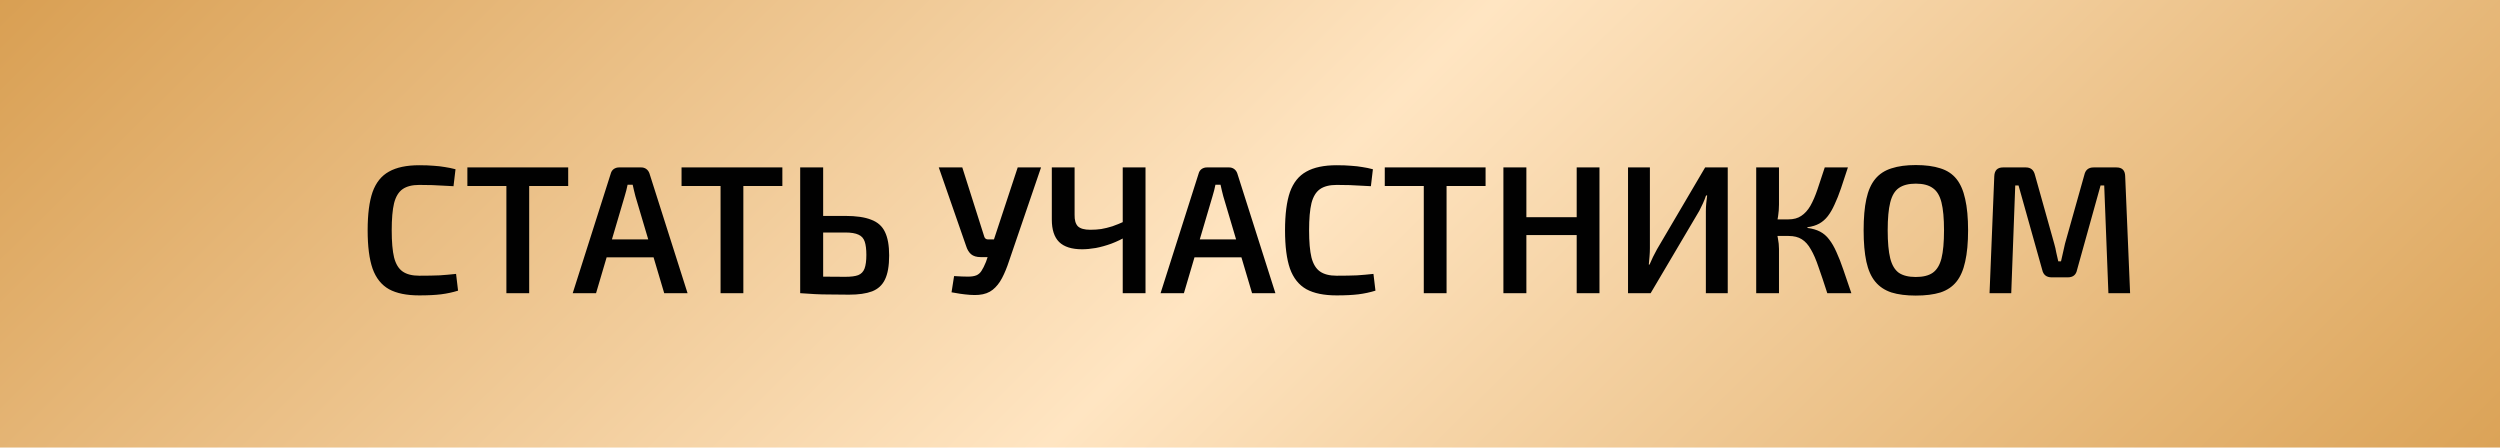
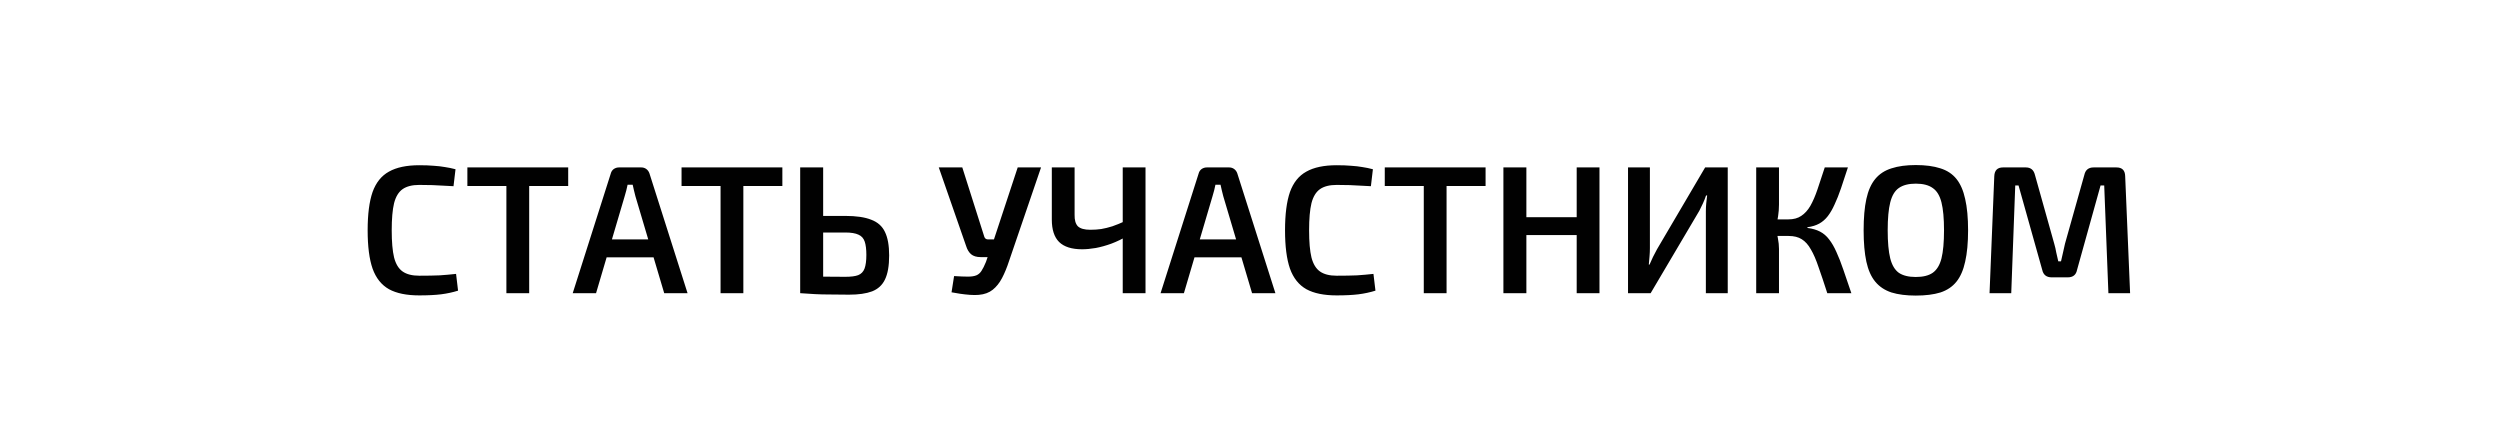
<svg xmlns="http://www.w3.org/2000/svg" width="324" height="58" viewBox="0 0 324 58" fill="none">
-   <rect width="324" height="58" fill="url(#paint0_linear_2_5378)" />
  <path d="M54.333 21.414C55.073 21.414 55.703 21.438 56.223 21.485C56.743 21.517 57.223 21.572 57.664 21.651C58.105 21.714 58.562 21.808 59.035 21.934L58.775 24.131C58.287 24.1 57.83 24.076 57.404 24.06C56.979 24.029 56.523 24.005 56.034 23.99C55.562 23.974 54.995 23.966 54.333 23.966C53.42 23.966 52.703 24.147 52.183 24.509C51.663 24.872 51.293 25.478 51.073 26.329C50.868 27.179 50.766 28.353 50.766 29.849C50.766 31.345 50.868 32.519 51.073 33.369C51.293 34.22 51.663 34.826 52.183 35.188C52.703 35.551 53.42 35.732 54.333 35.732C55.388 35.732 56.27 35.716 56.979 35.685C57.704 35.637 58.413 35.574 59.106 35.496L59.365 37.669C58.657 37.89 57.924 38.047 57.168 38.142C56.412 38.236 55.467 38.283 54.333 38.283C52.695 38.283 51.388 38.016 50.411 37.48C49.435 36.929 48.726 36.039 48.285 34.81C47.859 33.582 47.647 31.928 47.647 29.849C47.647 27.77 47.859 26.116 48.285 24.887C48.726 23.659 49.435 22.777 50.411 22.241C51.388 21.69 52.695 21.414 54.333 21.414ZM68.582 21.698V38H65.628V21.698H68.582ZM73.638 21.698V24.108H60.572V21.698H73.638ZM83.106 21.698C83.359 21.698 83.579 21.769 83.768 21.91C83.957 22.052 84.091 22.241 84.17 22.477L89.108 38H86.083L82.35 25.431C82.287 25.179 82.225 24.927 82.162 24.675C82.099 24.423 82.043 24.179 81.996 23.942H81.335C81.287 24.179 81.232 24.423 81.169 24.675C81.106 24.927 81.035 25.179 80.957 25.431L77.247 38H74.223L79.161 22.477C79.224 22.241 79.35 22.052 79.539 21.91C79.744 21.769 79.972 21.698 80.224 21.698H83.106ZM85.847 31.03V33.346H77.46V31.03H85.847ZM96.338 21.698V38H93.385V21.698H96.338ZM101.394 21.698V24.108H88.329V21.698H101.394ZM109.54 27.982C110.973 27.982 112.099 28.148 112.918 28.479C113.753 28.794 114.344 29.321 114.69 30.061C115.053 30.802 115.234 31.818 115.234 33.109C115.234 34.448 115.053 35.488 114.69 36.228C114.344 36.953 113.785 37.465 113.013 37.764C112.257 38.047 111.265 38.189 110.036 38.189C109.075 38.189 108.24 38.181 107.532 38.165C106.839 38.165 106.201 38.15 105.618 38.118C105.035 38.087 104.421 38.047 103.775 38L104.106 35.803C104.484 35.819 105.145 35.834 106.09 35.85C107.051 35.866 108.201 35.874 109.54 35.874C110.28 35.874 110.839 35.803 111.217 35.661C111.611 35.504 111.887 35.22 112.044 34.81C112.202 34.385 112.28 33.794 112.28 33.038C112.28 32.314 112.21 31.739 112.068 31.314C111.926 30.889 111.658 30.589 111.265 30.416C110.871 30.227 110.296 30.132 109.54 30.132H104.082V27.982H109.54ZM106.681 21.698V38H103.704V21.698H106.681ZM134.919 21.698L130.761 33.865C130.493 34.684 130.194 35.409 129.863 36.039C129.532 36.669 129.131 37.173 128.658 37.551C128.186 37.929 127.587 38.15 126.863 38.213C126.532 38.244 126.146 38.244 125.705 38.213C125.28 38.181 124.854 38.134 124.429 38.071C124.004 38.008 123.634 37.945 123.319 37.882L123.649 35.779C124.39 35.826 124.988 35.85 125.445 35.85C125.902 35.85 126.264 35.795 126.532 35.685C126.8 35.574 127.02 35.385 127.193 35.118C127.382 34.834 127.579 34.44 127.784 33.936L128.327 32.353L128.729 31.29L131.895 21.698H134.919ZM124.713 21.698L127.571 30.7C127.65 30.92 127.815 31.03 128.067 31.03H129.131L129.769 33.322H127.099C126.563 33.322 126.146 33.196 125.847 32.944C125.563 32.692 125.35 32.337 125.209 31.881L121.665 21.698H124.713ZM139.268 21.698V27.841C139.252 28.518 139.394 29.014 139.693 29.329C140.009 29.628 140.544 29.778 141.3 29.778C141.804 29.778 142.277 29.747 142.718 29.683C143.174 29.605 143.655 29.487 144.159 29.329C144.663 29.156 145.222 28.927 145.836 28.644L146.096 30.581C145.435 30.975 144.75 31.306 144.041 31.574C143.348 31.826 142.67 32.015 142.009 32.141C141.363 32.251 140.772 32.306 140.237 32.306C138.898 32.306 137.906 31.991 137.26 31.361C136.63 30.731 136.315 29.762 136.315 28.455V21.698H139.268ZM148.459 21.698V38H145.506V21.698H148.459ZM159.292 21.698C159.544 21.698 159.765 21.769 159.954 21.91C160.143 22.052 160.277 22.241 160.355 22.477L165.293 38H162.269L158.536 25.431C158.473 25.179 158.41 24.927 158.347 24.675C158.284 24.423 158.229 24.179 158.182 23.942H157.52C157.473 24.179 157.418 24.423 157.355 24.675C157.292 24.927 157.221 25.179 157.142 25.431L153.433 38H150.409L155.347 22.477C155.41 22.241 155.536 22.052 155.725 21.91C155.929 21.769 156.158 21.698 156.41 21.698H159.292ZM162.033 31.03V33.346H153.646V31.03H162.033ZM173.226 21.414C173.967 21.414 174.597 21.438 175.116 21.485C175.636 21.517 176.117 21.572 176.558 21.651C176.999 21.714 177.455 21.808 177.928 21.934L177.668 24.131C177.18 24.1 176.723 24.076 176.298 24.06C175.872 24.029 175.416 24.005 174.927 23.99C174.455 23.974 173.888 23.966 173.226 23.966C172.313 23.966 171.596 24.147 171.076 24.509C170.557 24.872 170.186 25.478 169.966 26.329C169.761 27.179 169.659 28.353 169.659 29.849C169.659 31.345 169.761 32.519 169.966 33.369C170.186 34.22 170.557 34.826 171.076 35.188C171.596 35.551 172.313 35.732 173.226 35.732C174.282 35.732 175.164 35.716 175.872 35.685C176.597 35.637 177.306 35.574 177.999 35.496L178.259 37.669C177.55 37.89 176.818 38.047 176.061 38.142C175.305 38.236 174.36 38.283 173.226 38.283C171.588 38.283 170.281 38.016 169.304 37.48C168.328 36.929 167.619 36.039 167.178 34.81C166.753 33.582 166.54 31.928 166.54 29.849C166.54 27.77 166.753 26.116 167.178 24.887C167.619 23.659 168.328 22.777 169.304 22.241C170.281 21.69 171.588 21.414 173.226 21.414ZM187.475 21.698V38H184.522V21.698H187.475ZM192.531 21.698V24.108H179.466V21.698H192.531ZM197.818 21.698V38H194.841V21.698H197.818ZM204.599 28.148V30.463H197.629V28.148H204.599ZM207.292 21.698V38H204.339V21.698H207.292ZM223.915 21.698V38H221.08V27.392C221.08 27.045 221.096 26.699 221.127 26.352C221.159 26.006 221.198 25.667 221.246 25.336H221.104C220.994 25.667 220.86 26.006 220.702 26.352C220.545 26.683 220.387 27.006 220.23 27.321L213.921 38H210.992V21.698H213.827V32.164C213.827 32.511 213.811 32.865 213.78 33.227C213.748 33.59 213.717 33.944 213.685 34.291H213.78C213.921 33.96 214.071 33.629 214.229 33.298C214.402 32.952 214.575 32.621 214.748 32.306L220.986 21.698H223.915ZM239.488 21.698C239.157 22.706 238.858 23.611 238.59 24.415C238.323 25.202 238.047 25.895 237.763 26.494C237.496 27.093 237.204 27.596 236.889 28.006C236.574 28.416 236.204 28.738 235.779 28.975C235.353 29.211 234.842 29.369 234.243 29.447V29.542C234.873 29.62 235.416 29.778 235.873 30.014C236.33 30.251 236.724 30.589 237.055 31.03C237.401 31.471 237.716 32.015 238 32.66C238.299 33.306 238.598 34.07 238.897 34.952C239.197 35.834 239.543 36.85 239.937 38H236.818C236.393 36.677 236.015 35.551 235.684 34.621C235.369 33.676 235.038 32.913 234.692 32.33C234.361 31.731 233.967 31.29 233.511 31.007C233.07 30.723 232.503 30.581 231.81 30.581L231.786 28.431C232.447 28.431 232.999 28.282 233.44 27.982C233.897 27.683 234.29 27.25 234.621 26.683C234.952 26.1 235.259 25.391 235.542 24.557C235.826 23.722 236.141 22.769 236.488 21.698H239.488ZM230.557 21.698V26.518C230.557 27.022 230.518 27.526 230.439 28.03C230.376 28.518 230.274 28.998 230.132 29.471C230.242 29.928 230.337 30.4 230.416 30.889C230.51 31.361 230.557 31.818 230.557 32.259V38H227.604V21.698H230.557ZM232.778 28.431V30.581H229.754V28.431H232.778ZM248.283 21.391C249.543 21.391 250.606 21.532 251.473 21.816C252.339 22.084 253.032 22.541 253.552 23.186C254.072 23.832 254.45 24.698 254.686 25.785C254.938 26.872 255.064 28.227 255.064 29.849C255.064 31.456 254.938 32.81 254.686 33.913C254.45 34.999 254.072 35.866 253.552 36.511C253.032 37.157 252.339 37.622 251.473 37.906C250.606 38.173 249.543 38.307 248.283 38.307C247.055 38.307 246.007 38.173 245.141 37.906C244.275 37.622 243.574 37.157 243.038 36.511C242.503 35.866 242.117 34.999 241.88 33.913C241.644 32.81 241.526 31.456 241.526 29.849C241.526 28.227 241.644 26.872 241.88 25.785C242.117 24.698 242.503 23.832 243.038 23.186C243.574 22.541 244.275 22.084 245.141 21.816C246.007 21.532 247.055 21.391 248.283 21.391ZM248.283 23.801C247.354 23.801 246.621 23.99 246.086 24.368C245.566 24.73 245.196 25.352 244.975 26.234C244.755 27.1 244.645 28.305 244.645 29.849C244.645 31.392 244.755 32.605 244.975 33.487C245.196 34.354 245.566 34.976 246.086 35.354C246.621 35.716 247.354 35.897 248.283 35.897C249.228 35.897 249.961 35.716 250.48 35.354C251.016 34.976 251.394 34.354 251.615 33.487C251.835 32.605 251.945 31.392 251.945 29.849C251.945 28.305 251.835 27.1 251.615 26.234C251.394 25.352 251.016 24.73 250.48 24.368C249.961 23.99 249.228 23.801 248.283 23.801ZM274.289 21.698C275.029 21.698 275.407 22.076 275.423 22.832L276.061 38H273.249L272.706 24.037H272.233L269.186 34.976C269.06 35.622 268.658 35.944 267.981 35.944H265.902C265.224 35.944 264.815 35.622 264.673 34.976L261.602 24.037H261.176L260.657 38H257.845L258.459 22.832C258.491 22.076 258.869 21.698 259.593 21.698H262.547C263.177 21.698 263.57 22.021 263.728 22.666L266.232 31.597C266.343 31.975 266.429 32.353 266.492 32.731C266.571 33.109 266.658 33.487 266.752 33.865H267.107C267.201 33.487 267.288 33.109 267.366 32.731C267.445 32.353 267.532 31.967 267.626 31.574L270.131 22.666C270.273 22.021 270.674 21.698 271.336 21.698H274.289Z" fill="#010101" />
  <defs>
    <linearGradient id="paint0_linear_2_5378" x1="11.243" y1="-50.178" x2="240.527" y2="182.207" gradientUnits="userSpaceOnUse">
      <stop stop-color="#D1913C" />
      <stop offset="0.503" stop-color="#FFE5C2" />
      <stop offset="1" stop-color="#D3943F" />
    </linearGradient>
  </defs>
</svg>